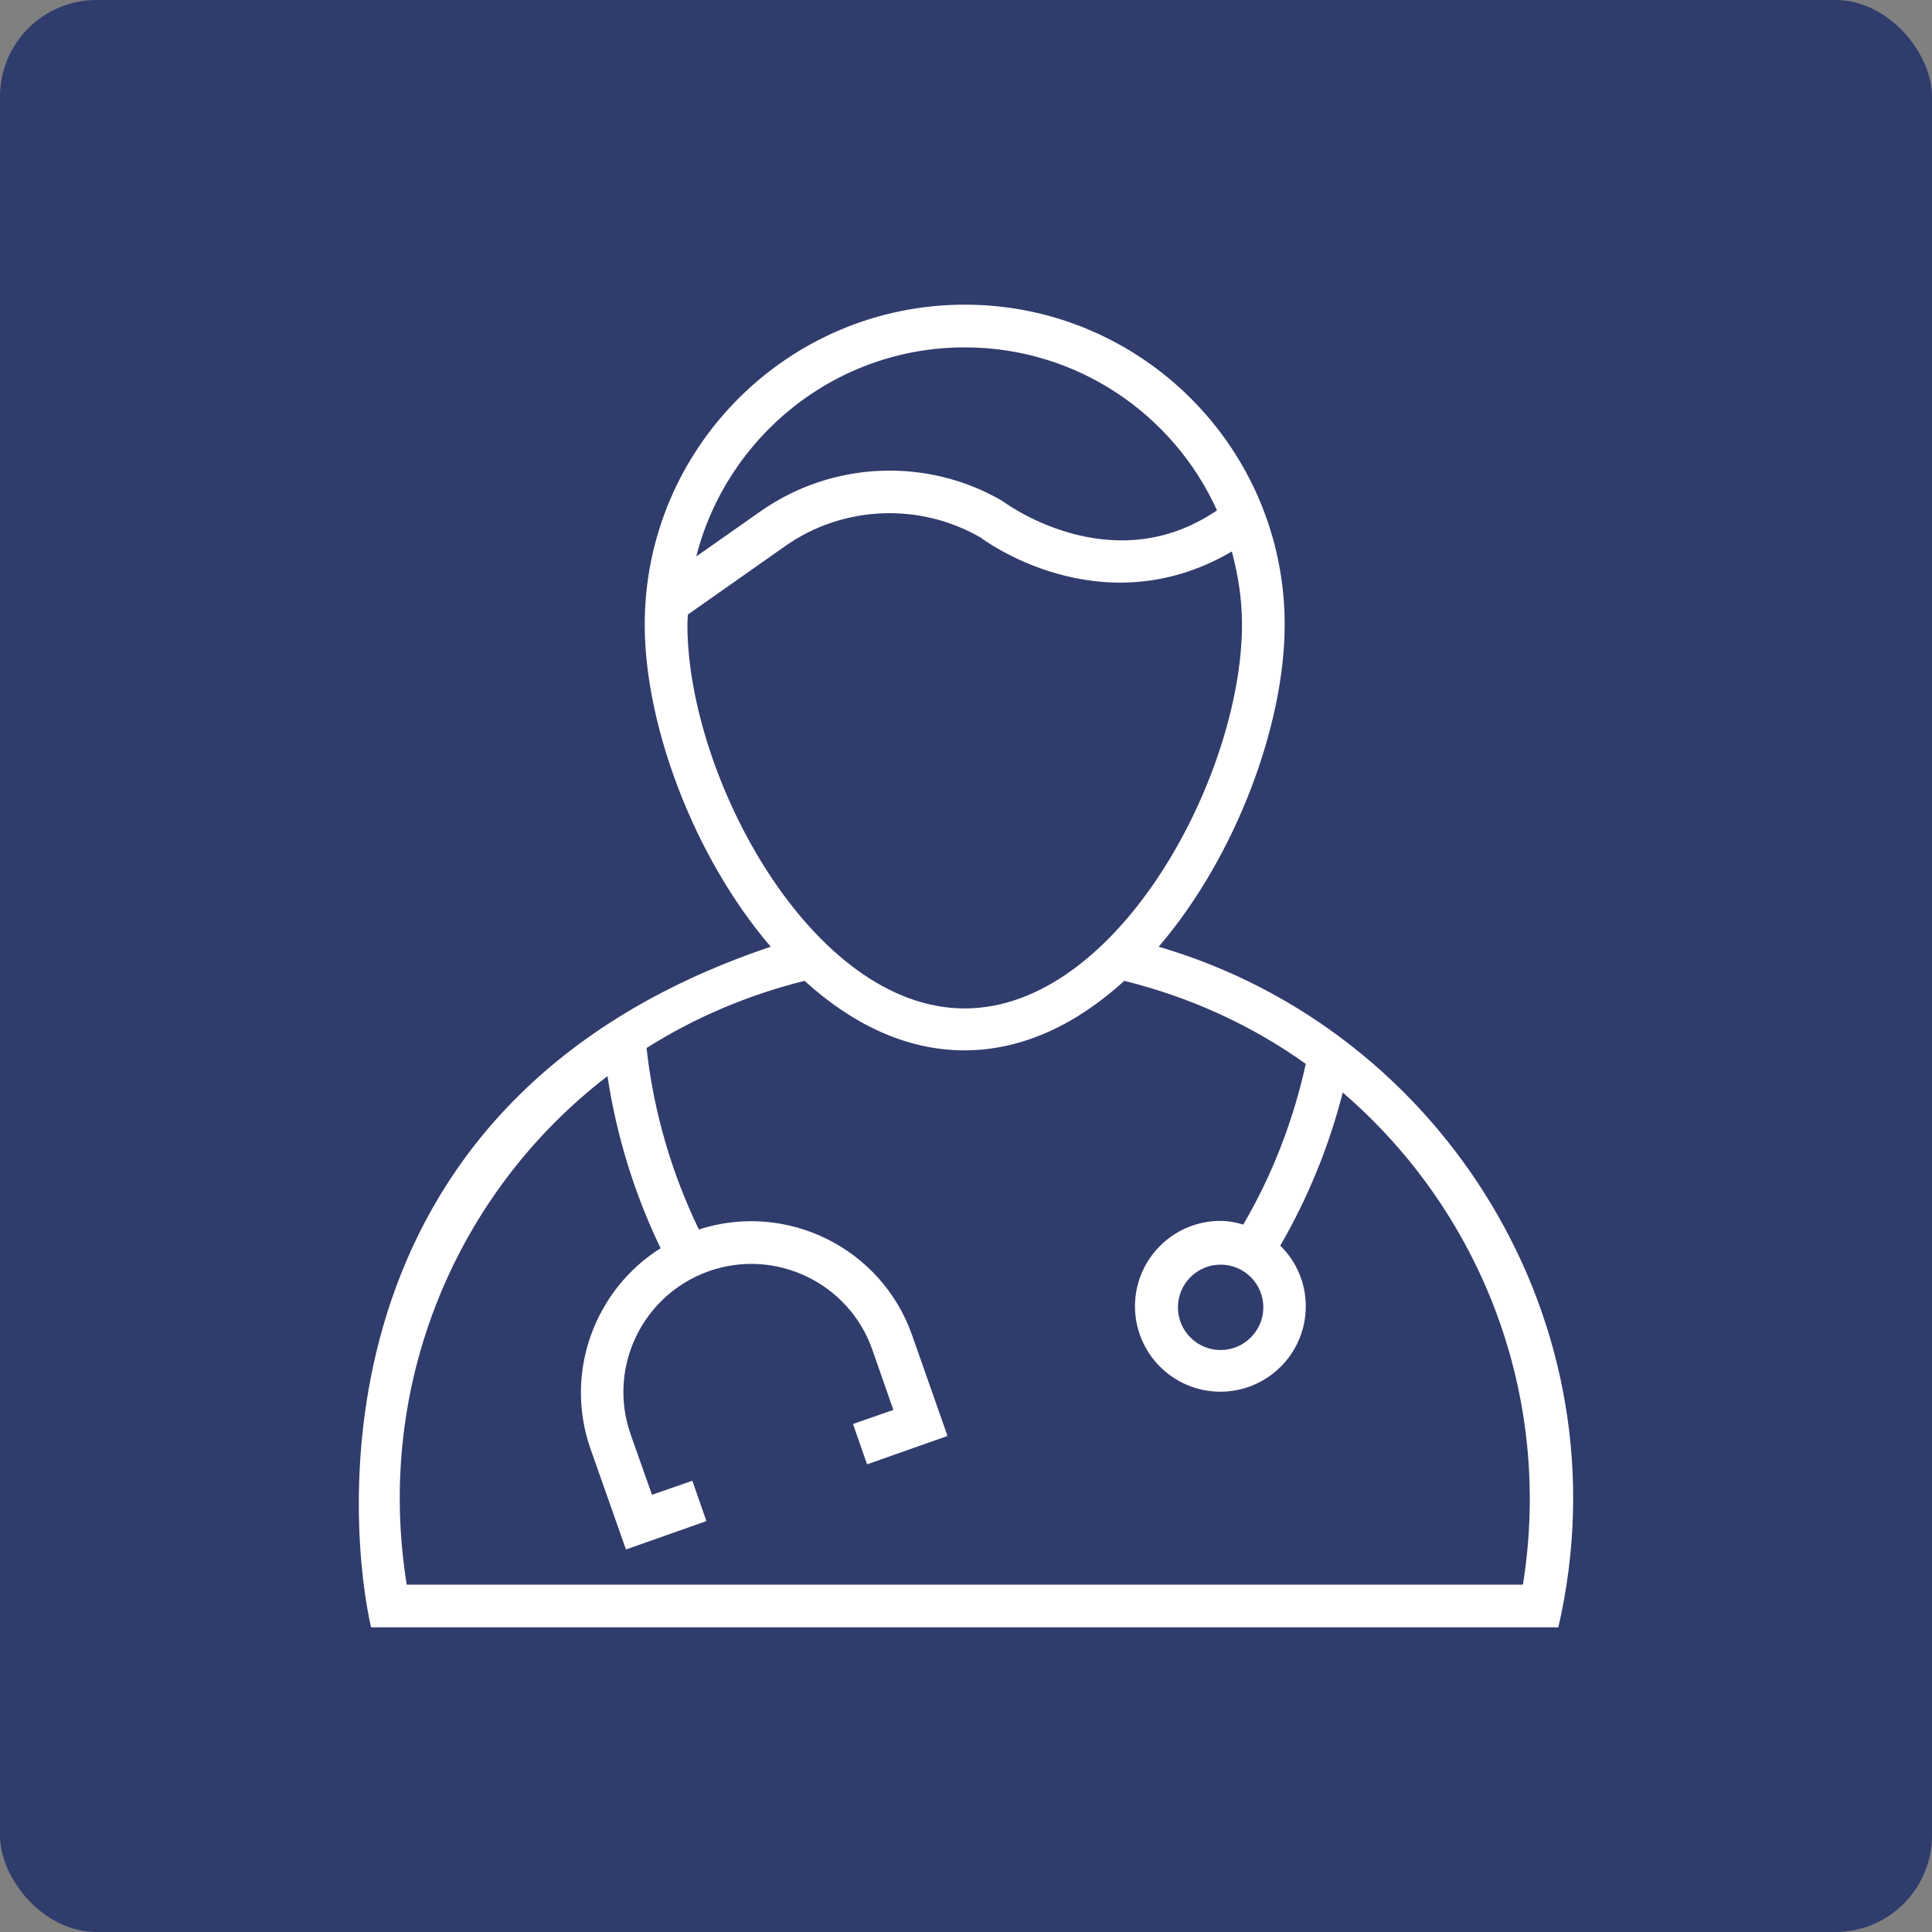
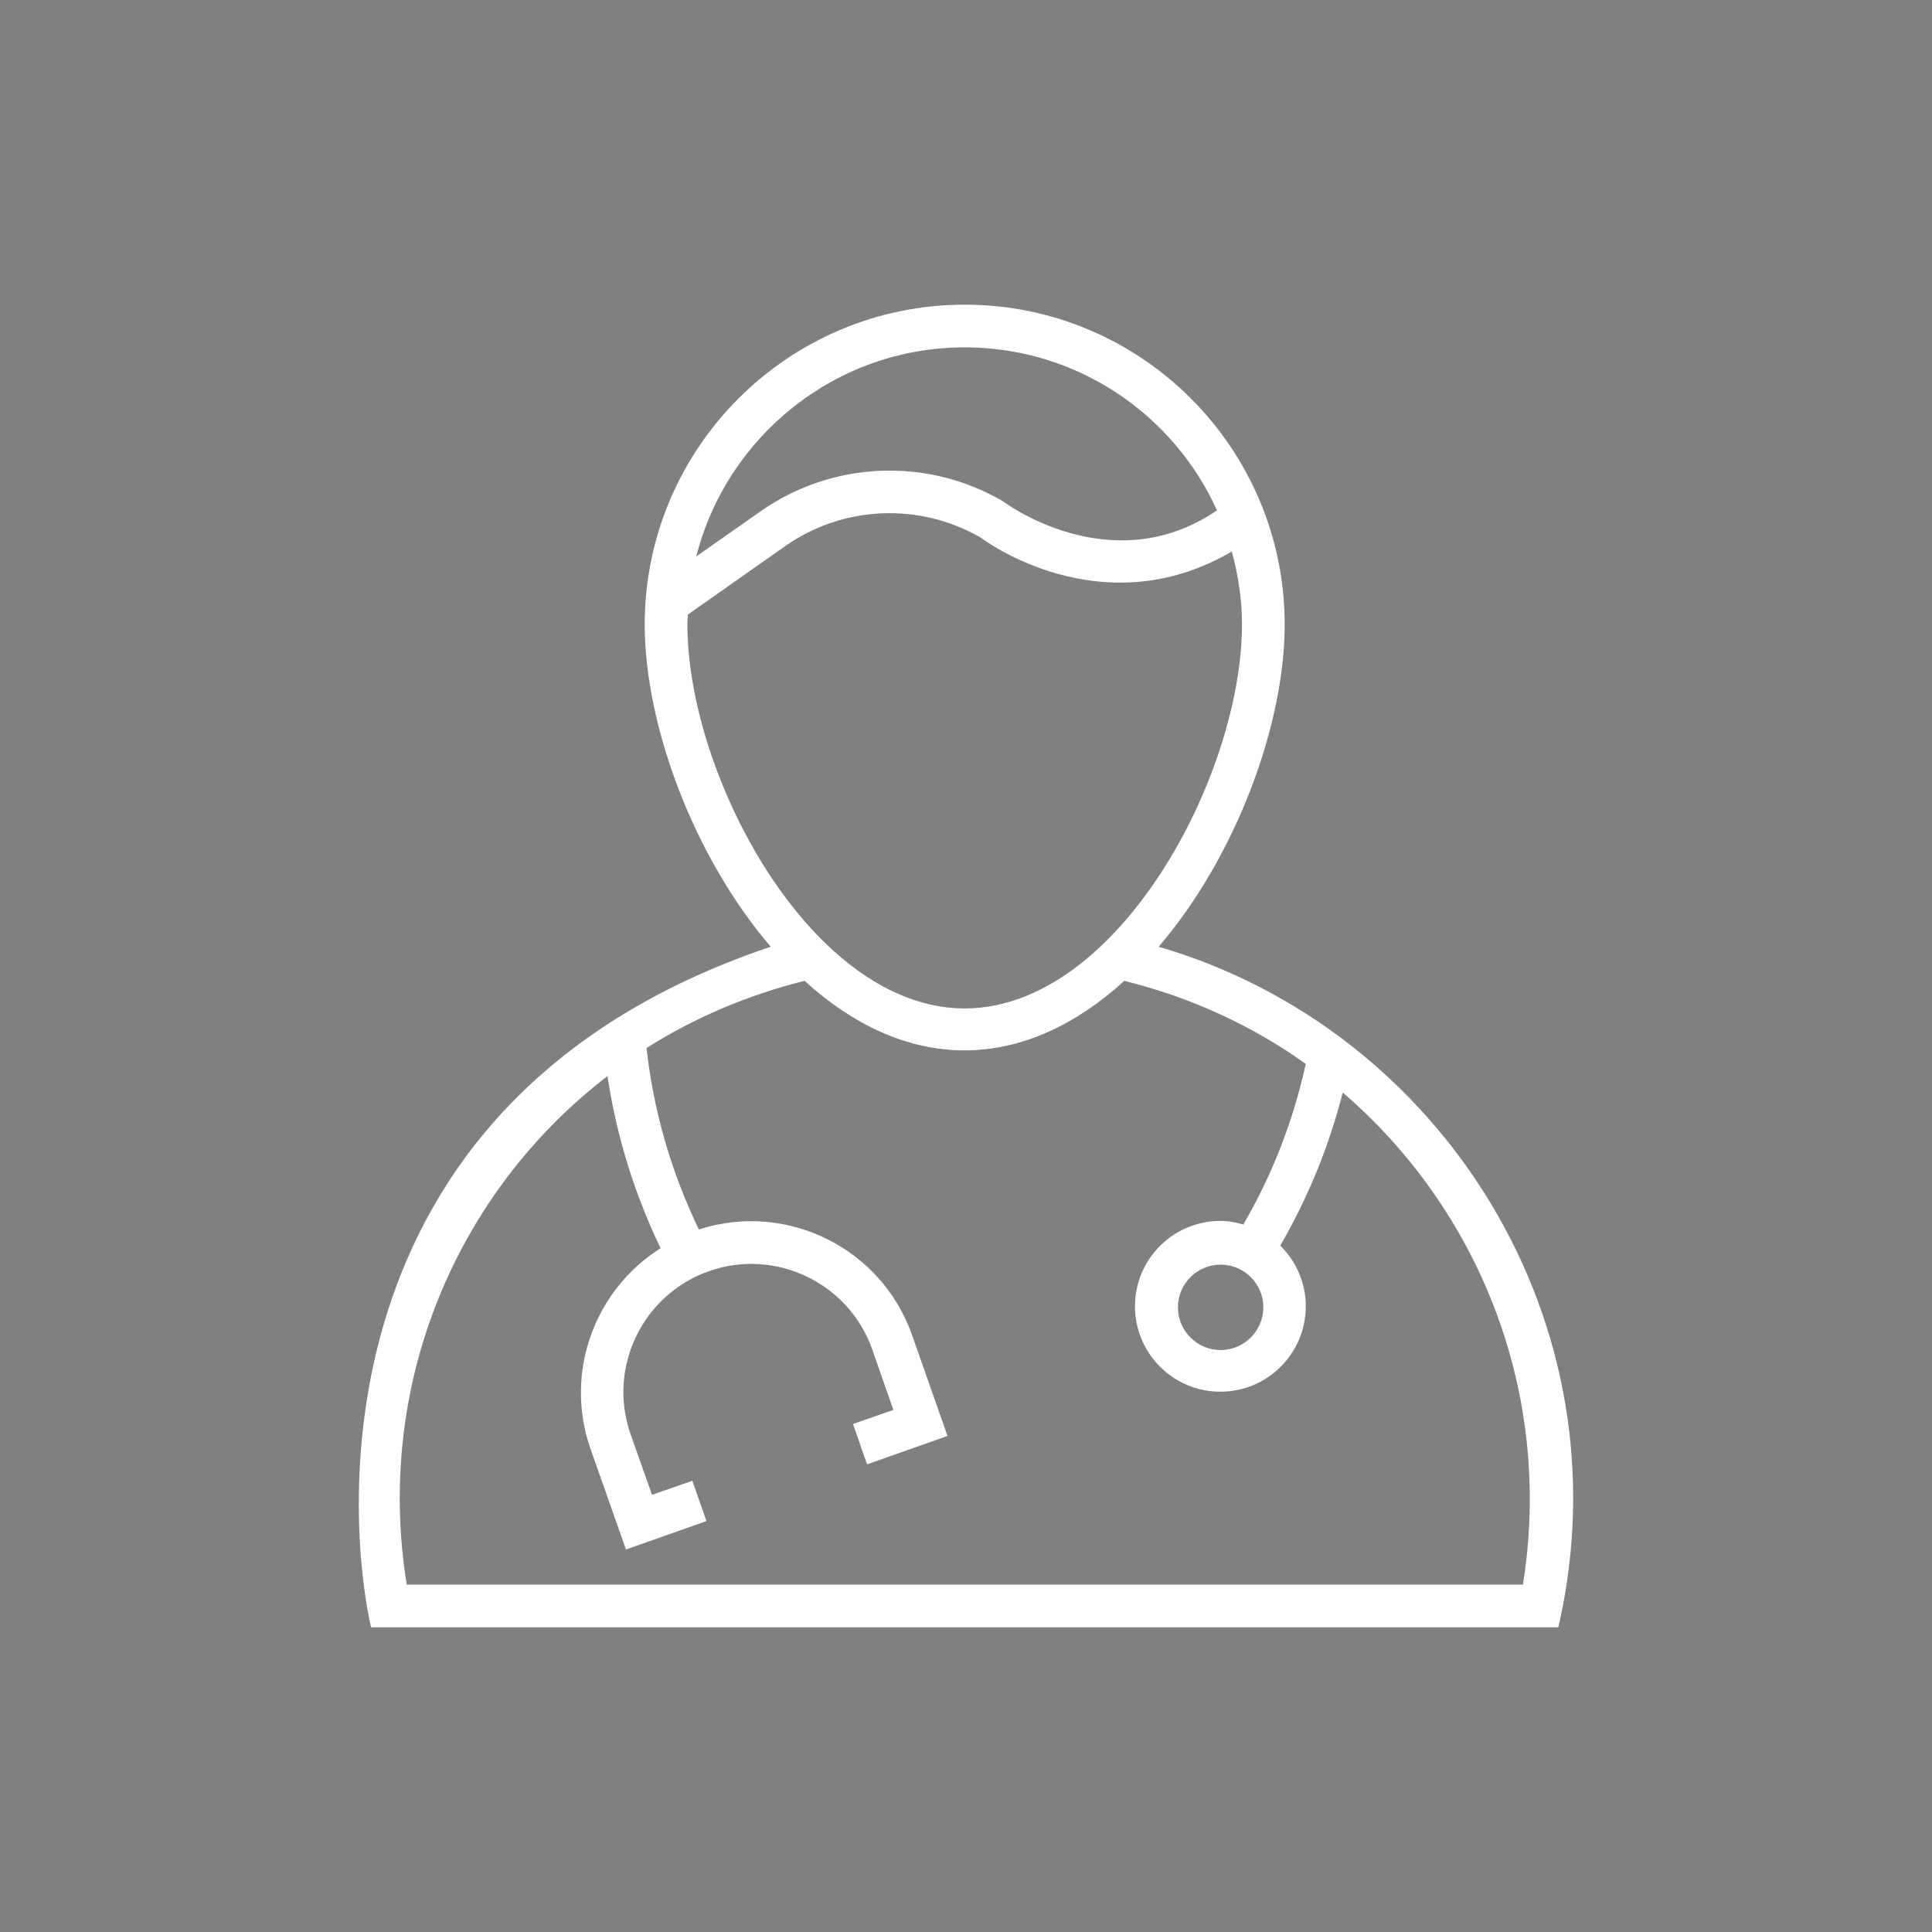
<svg xmlns="http://www.w3.org/2000/svg" width="100" height="100" viewBox="0 0 100 100">
  <rect x="0" y="0" width="100" height="100" fill="#808080" stroke="none" />
-   <rect width="100%" height="100%" fill="#303c6c" rx="5" ry="5" />
  <g transform="translate(50 50) scale(0.69 0.69) rotate(0) translate(-50 -50)" style="fill:#ffffff">
    <svg fill="#ffffff" version="1.1" x="0px" y="0px" viewBox="0 0 512 512" xml:space="preserve">
      <path d="M330,248.6c29.8-34.8,48.4-85.4,48.4-123.7C378.4,57.1,323.3,2,255.5,2S132.6,57.1,132.6,124.9c0,38.3,18.6,88.9,48.4,123.7 C0.7,309.2,19.6,476,27.5,510l456,0C510.4,393.5,439.2,280.5,330,248.6z M255.5,18.4c43.1,0,80.2,25.7,96.9,62.6 c-40.9,27.9-82.4-3.6-82.4-3.6c-29-16.9-65.4-15.3-92.8,3.9l-24.8,17.4C164.1,52.7,205.8,18.4,255.5,18.4z M149.2,121l37.4-26.3 c22.2-15.6,51.7-16.8,75.1-3.2c0,0,45.7,35,96.4,5.3c2.4,8.9,3.9,18.3,3.9,28c0,58.2-47.7,147.5-106.5,147.5S149,183.1,149,124.9 C149,123.6,149.1,122.3,149.2,121z M469.9,493.6l-428.7,0c-12.4-76.9,19.1-150.8,77.1-195.3c3.5,23,10.3,45.1,20.4,66.1 c-25.3,15.9-37.2,47.8-26.9,77.1l13.6,38.6l30.9-10.9l-5.4-15.5l-15.5,5.4l-8.2-23.2c-9-25.6,4.5-53.7,30.1-62.7 c25.5-9,53.7,4.5,62.7,30.1l8.1,23.2l-15.5,5.4l5.4,15.5l30.9-10.9l-13.6-38.7c-11.8-33.6-48.3-51.5-81.9-40.6 c-10.6-22-17.4-45.4-20.1-69.7c18.2-11.5,38.6-20.3,60.7-25.8c17.9,16.3,38.7,26.7,61.4,26.7c22.7,0,43.5-10.4,61.4-26.7 c25.8,6.4,49.3,17.3,69.7,31.9c-4.8,21.8-12.8,42.5-24,61.7c-2.8-0.8-5.7-1.4-8.8-1.4c-18.1,0-32.8,14.7-32.8,32.8 s14.7,32.8,32.8,32.8c18.1,0,32.8-14.7,32.8-32.8c0-9.1-3.7-17.3-9.8-23.3c10.7-18.5,18.7-38.1,24-58.8 C453.6,350.1,481.6,420.6,469.9,493.6z M370.2,387.1c0,9-7.4,16.4-16.4,16.4c-9,0-16.4-7.3-16.4-16.4s7.4-16.4,16.4-16.4 C362.9,370.7,370.2,378.1,370.2,387.1z" />
    </svg>
  </g>
</svg>